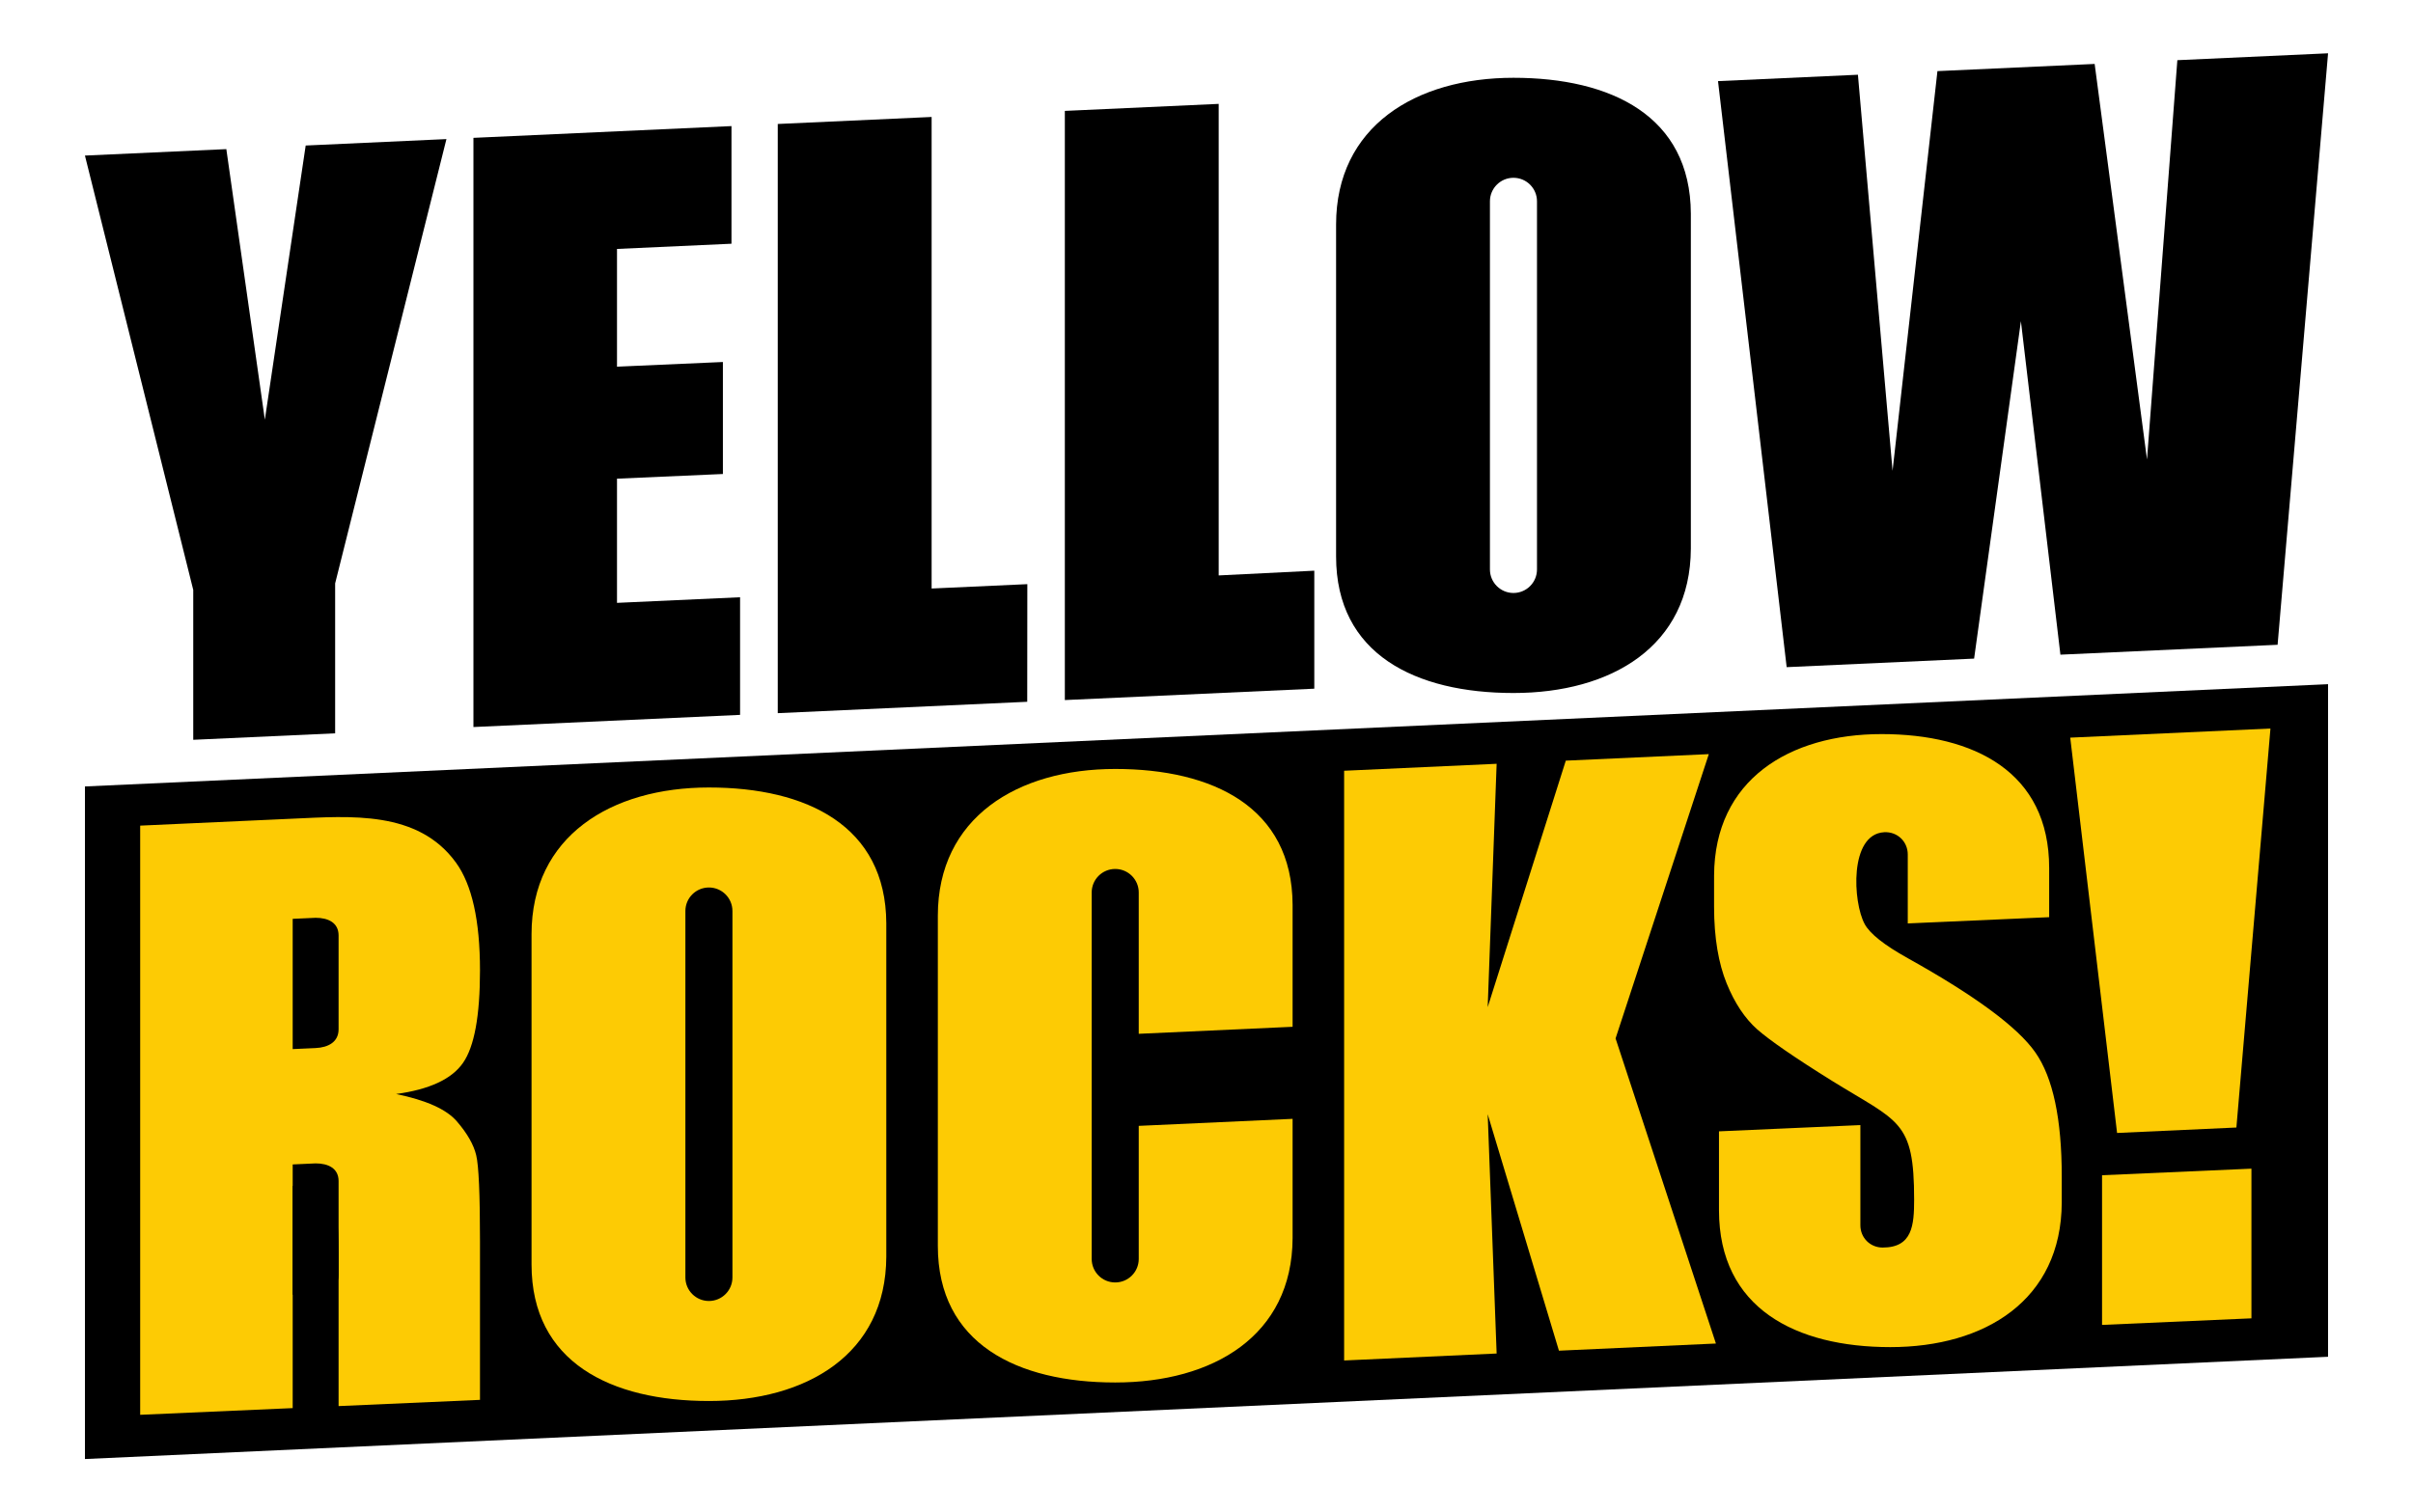
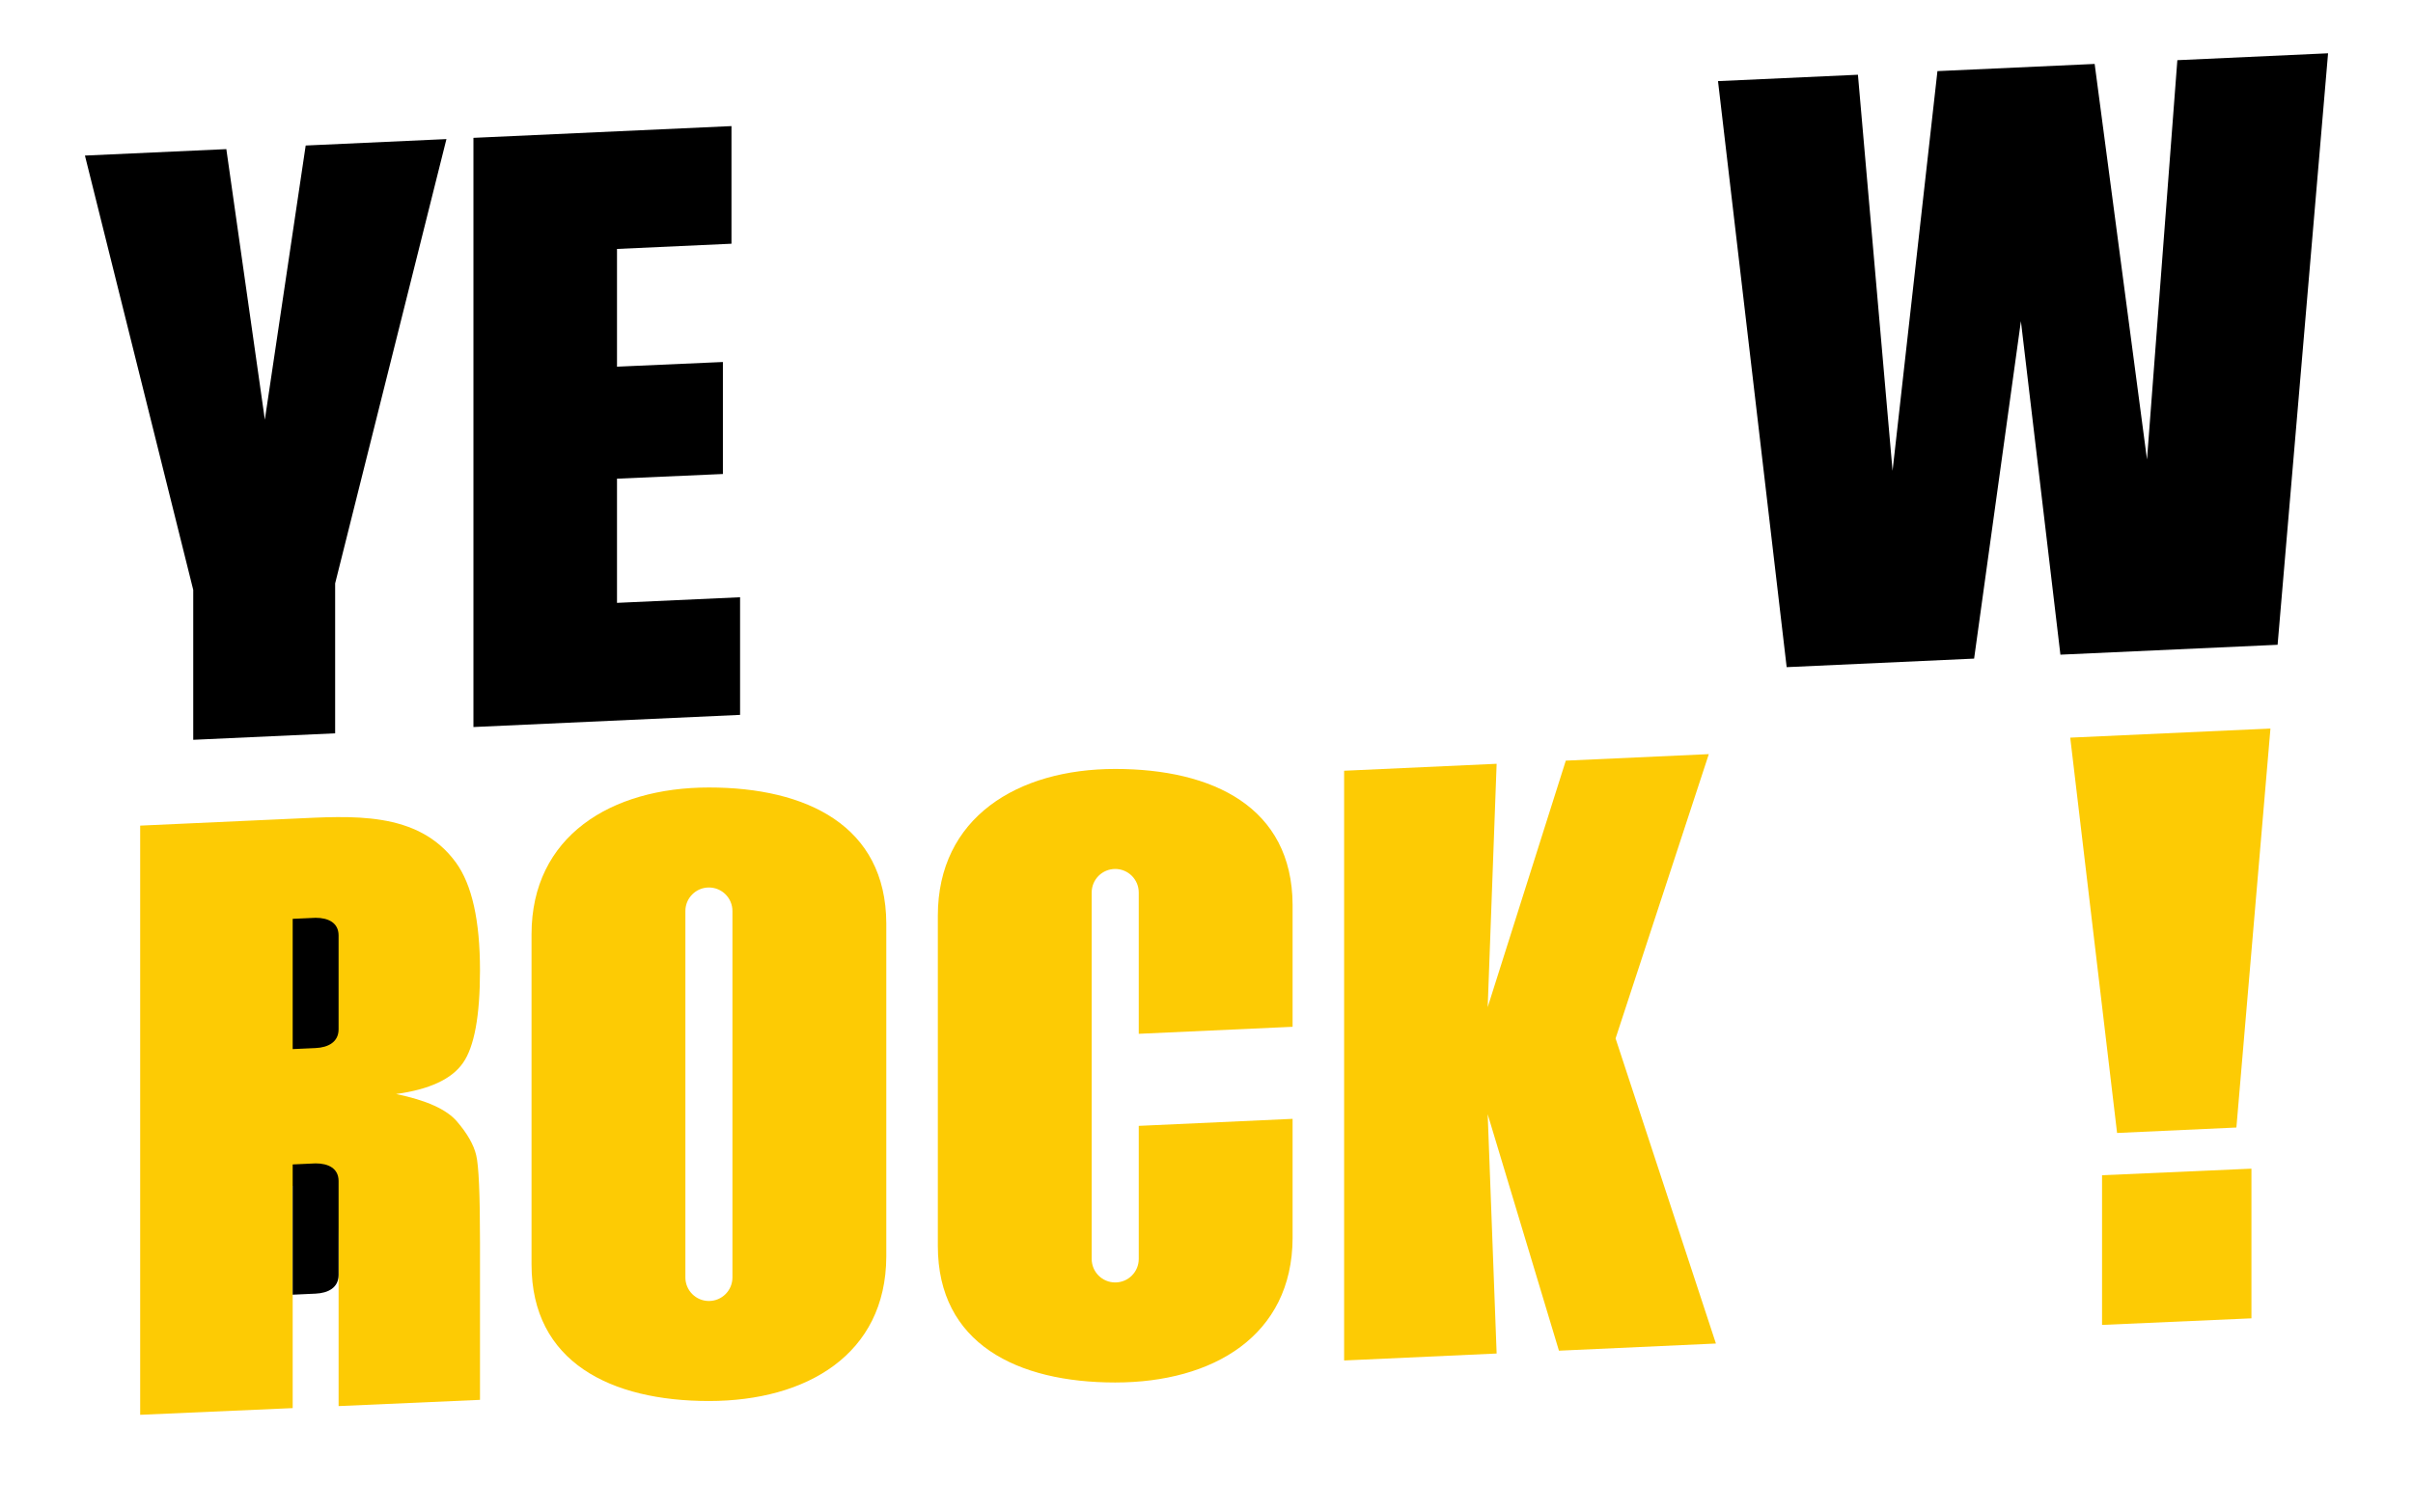
<svg xmlns="http://www.w3.org/2000/svg" xml:space="preserve" width="1678px" height="1052px" style="shape-rendering:geometricPrecision; text-rendering:geometricPrecision; image-rendering:optimizeQuality; fill-rule:evenodd; clip-rule:evenodd" viewBox="0 0 1677.87 1051.81">
  <defs>
    <style type="text/css">  .fil3 {fill:none} .fil0 {fill:black} .fil2 {fill:#FDCB04} .fil1 {fill:black;fill-rule:nonzero}  </style>
  </defs>
  <g id="Слой_x0020_1">
    <g id="_2567819038672">
-       <polygon class="fil0" points="59.06,546.97 1618.81,475.84 1618.81,943.66 59.06,1014.79 " />
      <polygon class="fil0" points="1347.19,49.41 1315.99,327.41 1291.9,51.93 1194.61,56.37 1242.35,463.99 1372.69,458.05 1405.23,223.36 1432.7,455.31 1583.72,448.43 1618.81,37.02 1514.01,41.8 1492.91,319.55 1456.51,44.42 " />
      <polygon class="fil1" points="329.2,95.83 508.63,87.65 508.63,169.47 429.03,173.1 429.03,254.99 502.66,251.74 502.66,329.64 429.03,332.89 429.03,419.27 514.61,415.37 514.61,497.18 329.2,505.64 " />
-       <polygon class="fil1" points="647.8,81.3 647.8,409.29 714.35,406.26 714.28,488.08 540.81,495.99 540.81,86.18 " />
-       <polygon class="fil1" points="847.41,72.2 847.41,400.19 913.89,396.89 913.89,478.97 740.43,486.88 740.43,77.08 " />
      <polygon class="fil1" points="310.43,96.69 233.04,405.74 233.04,510.02 134.37,514.52 134.37,410.25 59.06,108.15 157.38,103.67 184.16,291.87 212.56,101.16 " />
      <path class="fil2" d="M97.47 574.22l106.05 -4.83c40.12,-1.77 87.06,-5.94 113.51,30.52 11.15,15.31 16.73,40.36 16.73,75.02 0,31.67 -3.95,53.12 -11.84,64.36 -7.8,11.24 -23.33,18.45 -46.5,21.61 20.93,4.31 35.09,10.64 42.3,19.07 7.21,8.36 11.67,16.22 13.39,23.44 1.79,7.21 2.65,27.26 2.65,60.11l0 110.12 -98.32 4.32 0 -106.21c0,-21.79 -1.71,-35.18 -5.15,-40.27 -3.35,-5.09 -12.26,-7.26 -26.77,-6.63l0 154.52 -106.05 4.66 0 -409.81z" />
      <polygon class="fil2" points="1188.22,524.49 1123.38,722.23 1193.16,934.45 1084,939.43 1034.46,774.96 1040.68,941.4 934.63,946.24 934.63,536.05 1040.68,531.21 1034.46,700.49 1088.77,529.02 " />
      <polygon class="fil2" points="1461.65,817.39 1565.53,812.82 1565.53,916.93 1461.65,921.5 " />
      <polygon class="fil2" points="1578.75,506.68 1439.53,513.02 1472.1,787.99 1555.07,784.2 " />
-       <path class="fil0" d="M1036.02 396.04l0 -256.07c0,-9.04 7.33,-16.36 16.36,-16.36 9.04,0 16.36,7.32 16.36,16.36l0 256.07c0,9.03 -7.32,16.36 -16.36,16.36 -9.03,0 -16.36,-7.33 -16.36,-16.36zm139.7 -14.45l0 -233.07c-0.28,-67.88 -55.39,-94.47 -123.34,-94.47 -68.12,0 -123.34,33.96 -123.34,102.08l0 230.85c0,68.12 55.31,94.99 123.34,94.99 68.03,0 123.06,-32.49 123.34,-100.38z" />
      <path class="fil2" d="M476.58 888.5l0 -254.89c0,-9.04 7.33,-16.36 16.36,-16.36 9.04,0 16.36,7.32 16.36,16.36l0 254.89c0,9.03 -7.32,16.36 -16.36,16.36 -9.03,0 -16.36,-7.33 -16.36,-16.36zm139.7 -14.45l0 -231.89c-0.28,-67.88 -55.39,-94.47 -123.34,-94.47 -68.12,0 -123.34,33.96 -123.34,102.08l0 229.67c0,68.12 55.31,94.99 123.34,94.99 68.03,0 123.06,-32.5 123.34,-100.38z" />
      <path class="fil2" d="M791.82 719.02l106.98 -4.88 0 -84.86c-0.28,-67.89 -55.4,-94.48 -123.34,-94.48 -68.12,0 -123.34,33.96 -123.34,102.08l0 229.68c0,68.11 55.3,94.99 123.34,94.99 68.03,0 123.06,-32.5 123.34,-100.38l0 -83 -106.98 4.88 0 92.56c0,9.04 -7.33,16.36 -16.36,16.36 -9.04,0 -16.36,-7.32 -16.36,-16.36l0 -254.89c0,-9.03 7.32,-16.36 16.36,-16.36 9.03,0 16.36,7.33 16.36,16.36l0 98.3z" />
      <path class="fil0" d="M235.44 661.53l0 -5.01 0 -5.97c-0.04,-8.78 -7.17,-12.22 -15.96,-12.22l-15.96 0.72 0 90.6 15.96 -0.72c8.79,-0.4 15.92,-4.21 15.96,-12.99l0 -4.79 0 -5.65 0 -43.97z" />
      <path class="fil0" d="M235.44 832.36l0 -5.01 0 -5.97c-0.04,-8.78 -7.17,-12.23 -15.96,-12.23l-15.96 0.73 0 90.6 15.96 -0.73c8.79,-0.4 15.92,-4.2 15.96,-12.98l0 -4.79 0 -5.65 0 -43.97z" />
-       <path class="fil2" d="M1191.88 612.3l0 -3.35c0.27,-66.54 52.24,-98.4 116.5,-98.4 64.26,0 116.5,26.34 116.5,93.12l0 34.23 -82.98 3.67 0 -0.01 -15.34 0.69c0,-15.98 0,-31.96 0,-47.95 0,-9.1 -7.37,-16.03 -16.47,-15.49 -24.31,1.44 -21.74,48.78 -13.47,63.91 3.6,6.65 13.55,14.59 29.94,23.7 46.93,26.15 76.53,48.06 88.72,65.56 12.26,17.49 18.36,46.32 18.36,86.36l0 14.51 0 3.44c-0.27,68.06 -53.44,100.65 -119.18,100.65 -65.73,0 -119.17,-26.95 -119.17,-95.25l0 -27.99 0 -26.84 84.88 -3.76 0 0 13.44 -0.59c0,23.22 0,46.44 0,69.66 0,8.76 6.85,15.52 15.48,15.52 20.74,0 21.9,-15.6 21.9,-33.42 0,-55.23 -10.61,-53.71 -57.02,-82.49 -26.25,-16.35 -43.59,-28.36 -52.17,-35.92 -8.49,-7.57 -15.62,-18.22 -21.19,-31.95 -5.57,-13.73 -8.73,-31.48 -8.73,-53.23l0 -18.38z" />
    </g>
    <rect class="fil3" width="1677.87" height="1051.82" />
  </g>
</svg>